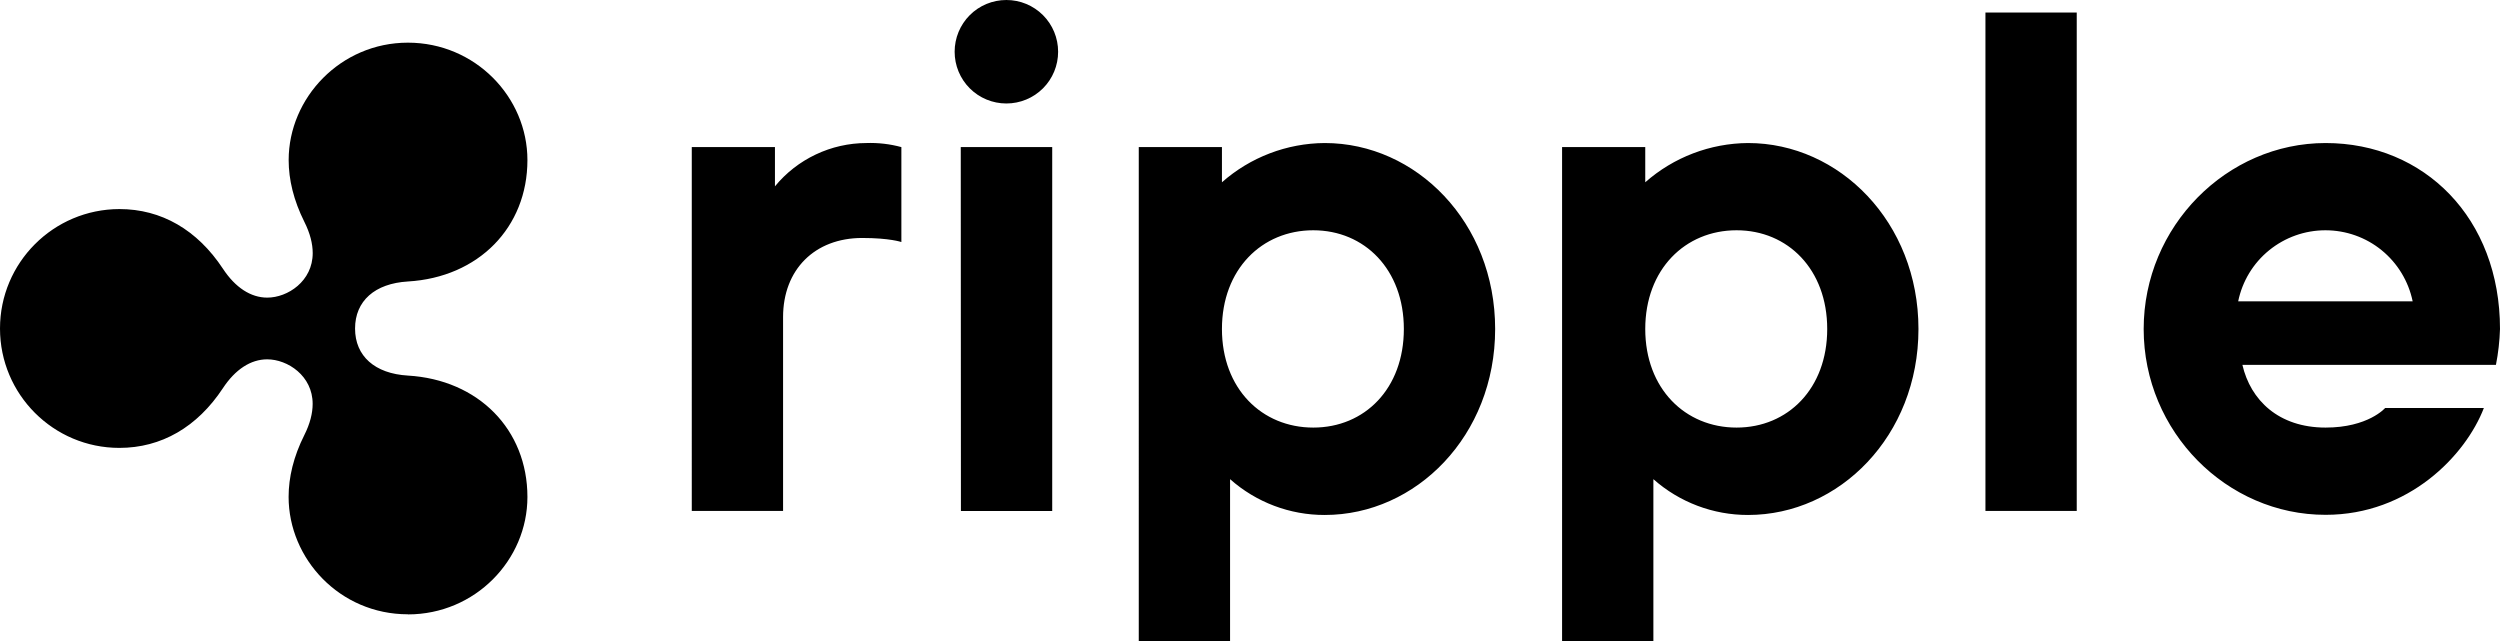
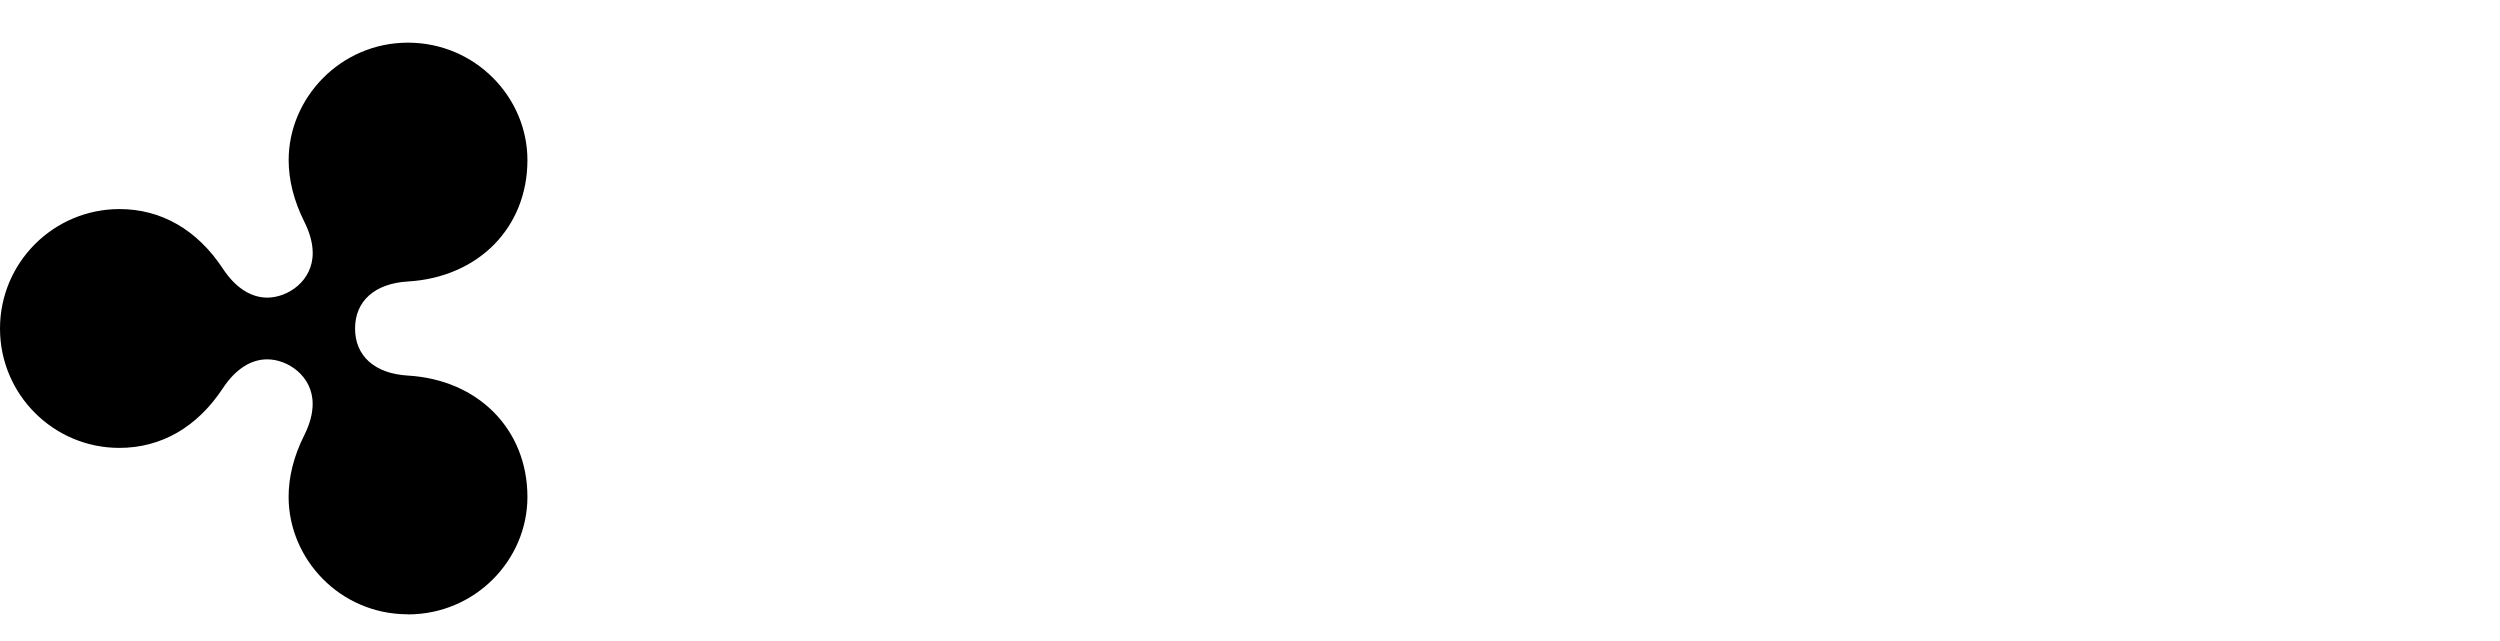
<svg xmlns="http://www.w3.org/2000/svg" id="Layer_1" data-name="Layer 1" width="474" height="121.62" viewBox="0 0 474 121.62">
-   <path d="M182.16,27.89h17.34v69h-17.31l-.03-69ZM181,9.81c0-2.6,1.03-5.1,2.87-6.94,1.84-1.84,4.33-2.87,6.94-2.87s5.1,1.03,6.94,2.87,2.87,4.33,2.87,6.94-1.03,5.1-2.87,6.94c-1.84,1.84-4.33,2.87-6.94,2.87s-5.1-1.03-6.94-2.87c-1.84-1.84-2.87-4.33-2.87-6.94ZM457.44,57.13c-.79-3.81-2.86-7.22-5.87-9.68s-6.78-3.79-10.67-3.79-7.65,1.34-10.67,3.79-5.09,5.87-5.87,9.68h33.08ZM406.44,62.38c0-19.48,15.77-35.26,34.49-35.26s33.07,14.24,33.07,35.26c-.07,2.28-.33,4.56-.77,6.8h-48.07c1.54,6.67,6.84,11.89,15.77,11.89,8.08,0,11.29-3.71,11.29-3.71h18.72c-3.47,9-14.24,20.25-30,20.25-18.73.03-34.5-15.74-34.5-35.23ZM376.44,2.38h17.31v94.49h-17.31V2.38ZM346.44,62.38c0-11.28-7.44-18.72-17.19-18.72s-17.31,7.41-17.31,18.72,7.57,18.69,17.31,18.69,17.19-7.4,17.19-18.69ZM296.17,27.89h15.77v6.67c5.39-4.75,12.31-7.39,19.49-7.44,17.31,0,32.31,15,32.31,35.26s-15,35.26-32.31,35.26c-6.61.01-13-2.4-17.95-6.79v30.77h-17.31V27.89ZM266.17,62.38c0-11.28-7.44-18.72-17.18-18.72s-17.31,7.41-17.31,18.72,7.56,18.69,17.32,18.69,17.17-7.4,17.17-18.69ZM215.91,27.89h15.77v6.67c5.38-4.75,12.31-7.4,19.49-7.44,17.31,0,32.31,15,32.31,35.26s-15,35.26-32.31,35.26c-6.61.02-13-2.4-17.95-6.79v30.77h-17.31V27.89ZM131.16,27.89h15.77v7.44c2.1-2.56,4.74-4.62,7.74-6.04,2.99-1.42,6.26-2.16,9.57-2.17,2.25-.08,4.49.18,6.66.77v18s-2.18-.77-7.43-.77c-9,0-15,6-15,15v36.75h-17.31V27.89Z" style="fill: #000; stroke-width: 0px;" />
  <path d="M77.34,116.49c12.75,0,22.66-10.31,22.66-22.26,0-12.79-9.29-22.23-22.66-23.02-6.28-.37-10.02-3.7-10.02-8.92s3.74-8.55,10.02-8.92c13.37-.79,22.66-10.23,22.66-23.02,0-11.95-9.91-22.26-22.66-22.26s-22.61,10.45-22.61,22.26c0,3.72.95,7.66,2.98,11.72,1.08,2.15,1.58,4.14,1.58,5.92,0,5.33-4.75,8.44-8.62,8.44-3.12,0-6.05-1.91-8.39-5.46-4.88-7.4-11.69-11.33-19.64-11.33C10.13,39.66,0,49.8,0,62.29s10.13,22.63,22.63,22.63c7.95,0,14.76-3.93,19.64-11.33,2.34-3.55,5.27-5.46,8.39-5.46,3.87,0,8.62,3.12,8.62,8.44,0,1.78-.5,3.78-1.58,5.92-2.04,4.06-2.98,8-2.98,11.72,0,11.73,9.69,22.26,22.61,22.26Z" style="fill: #000; stroke-width: 0px;" />
</svg>